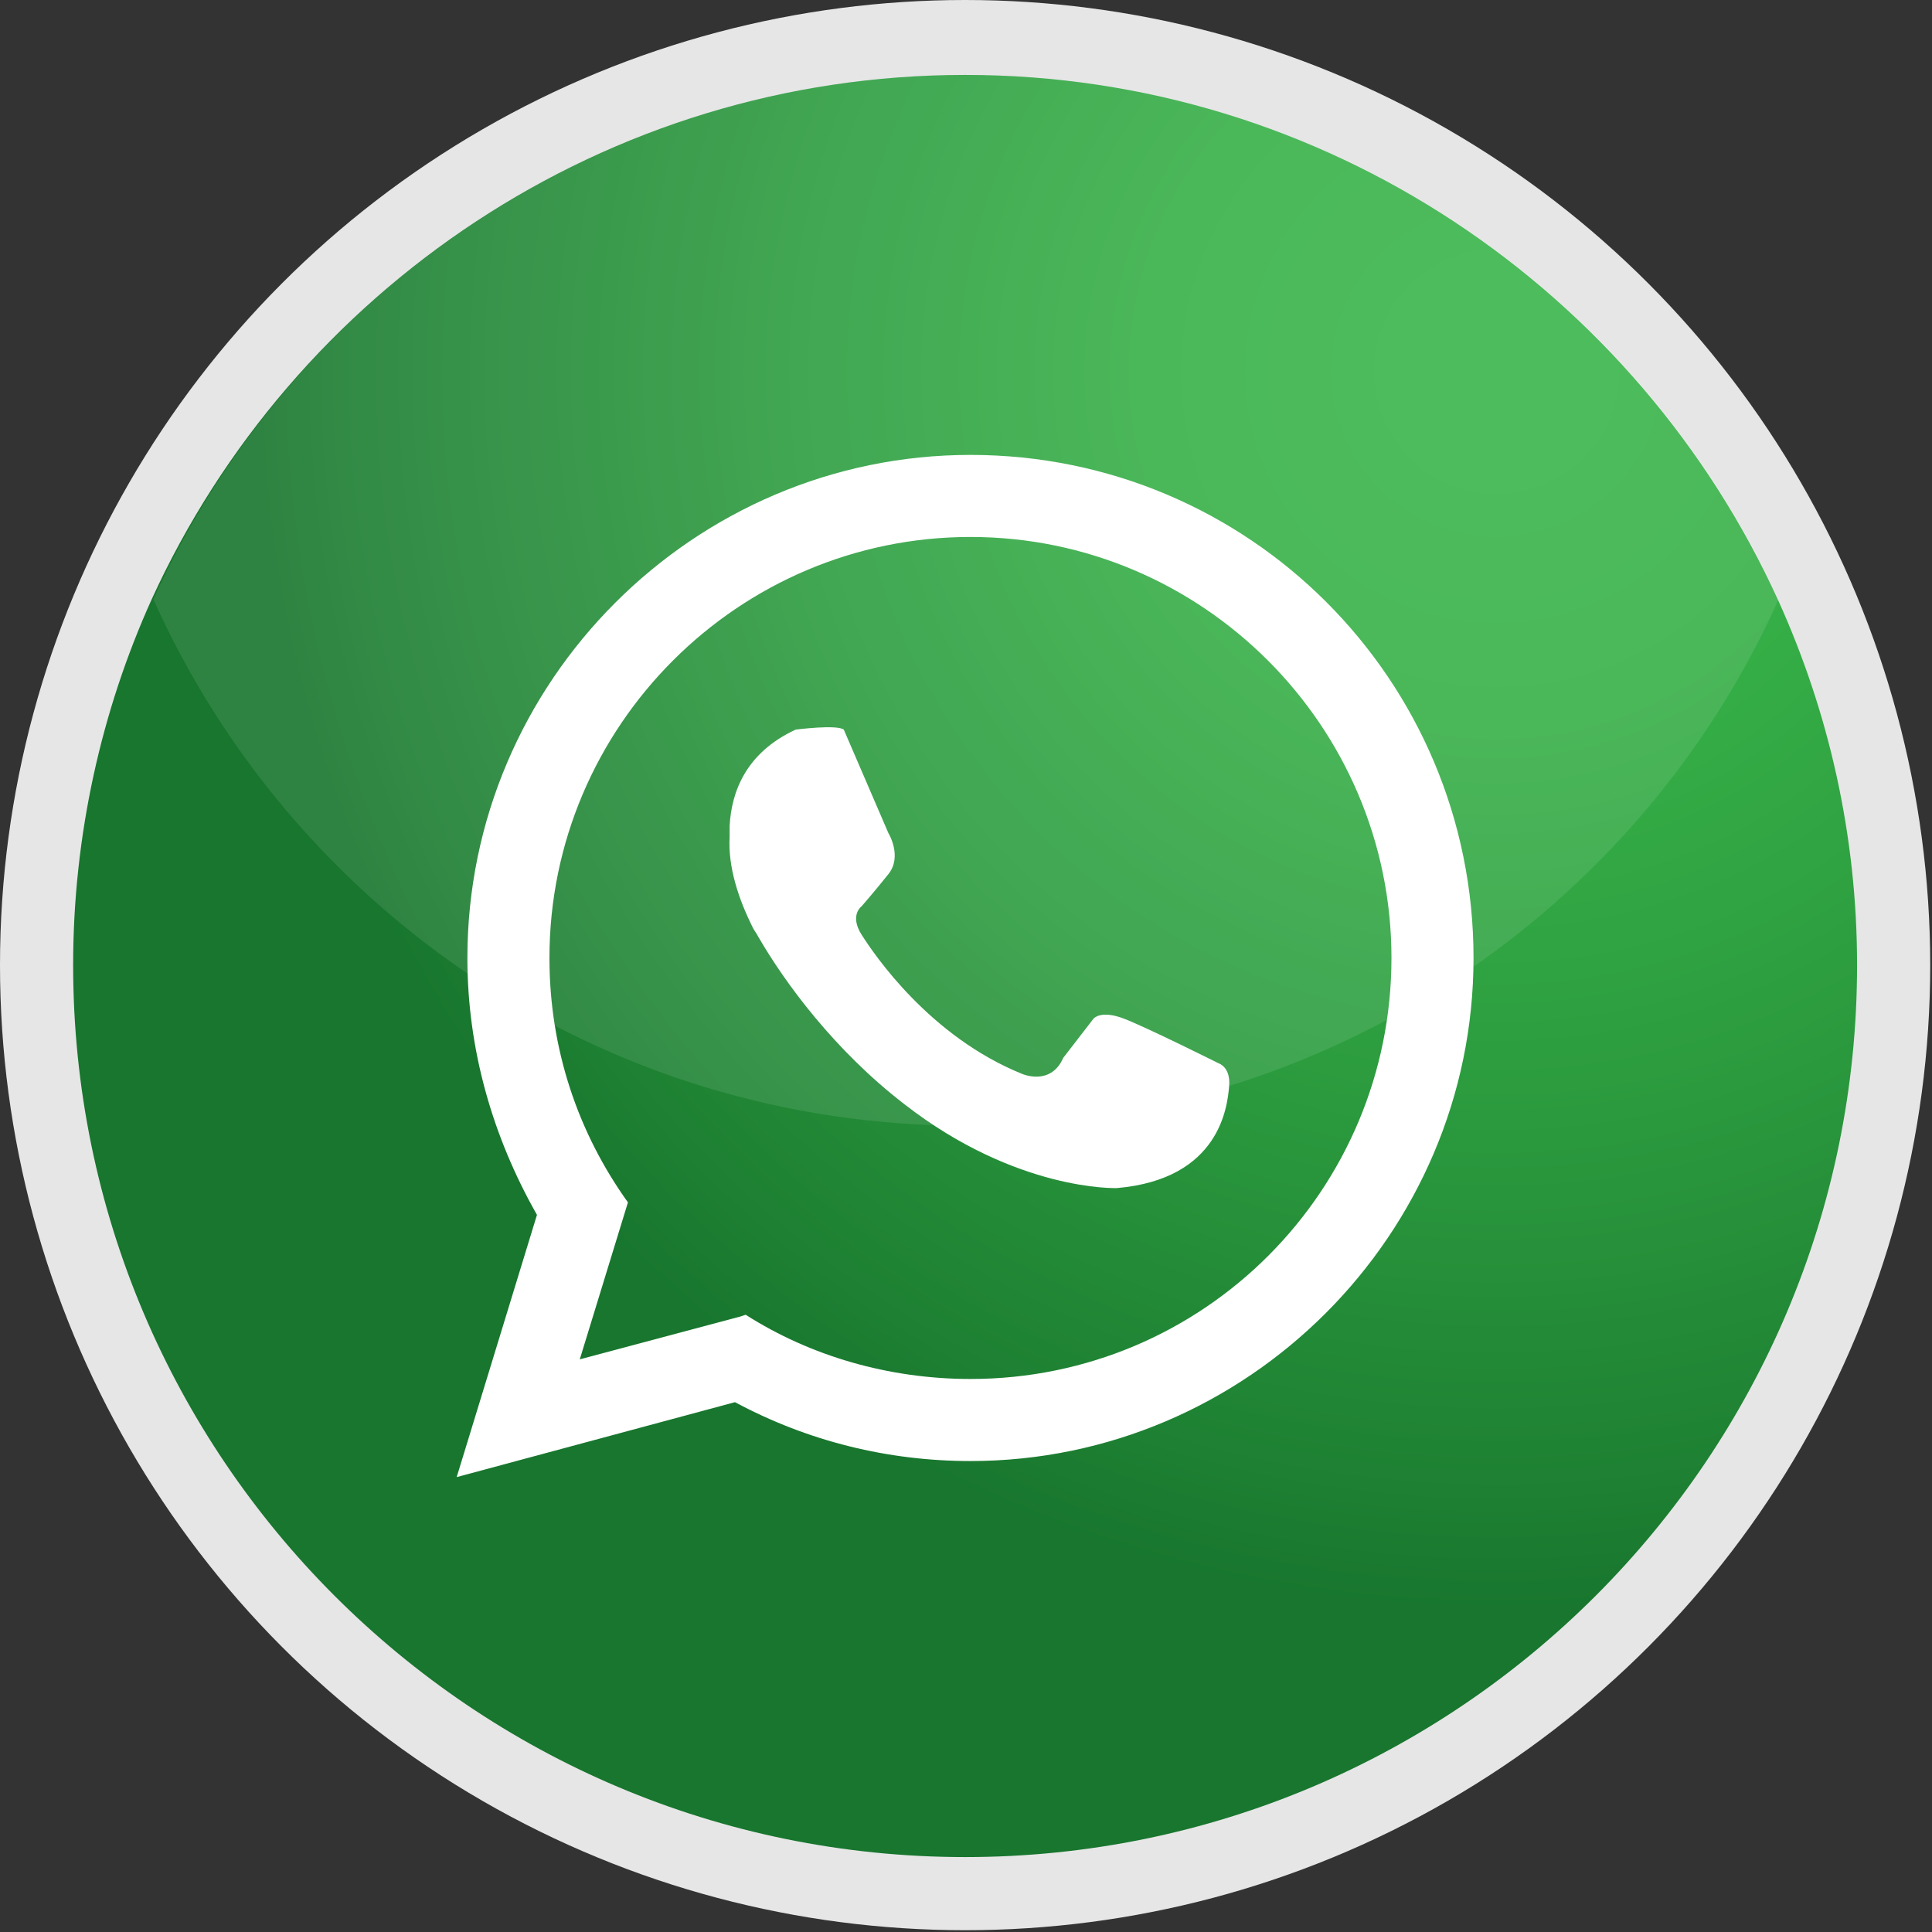
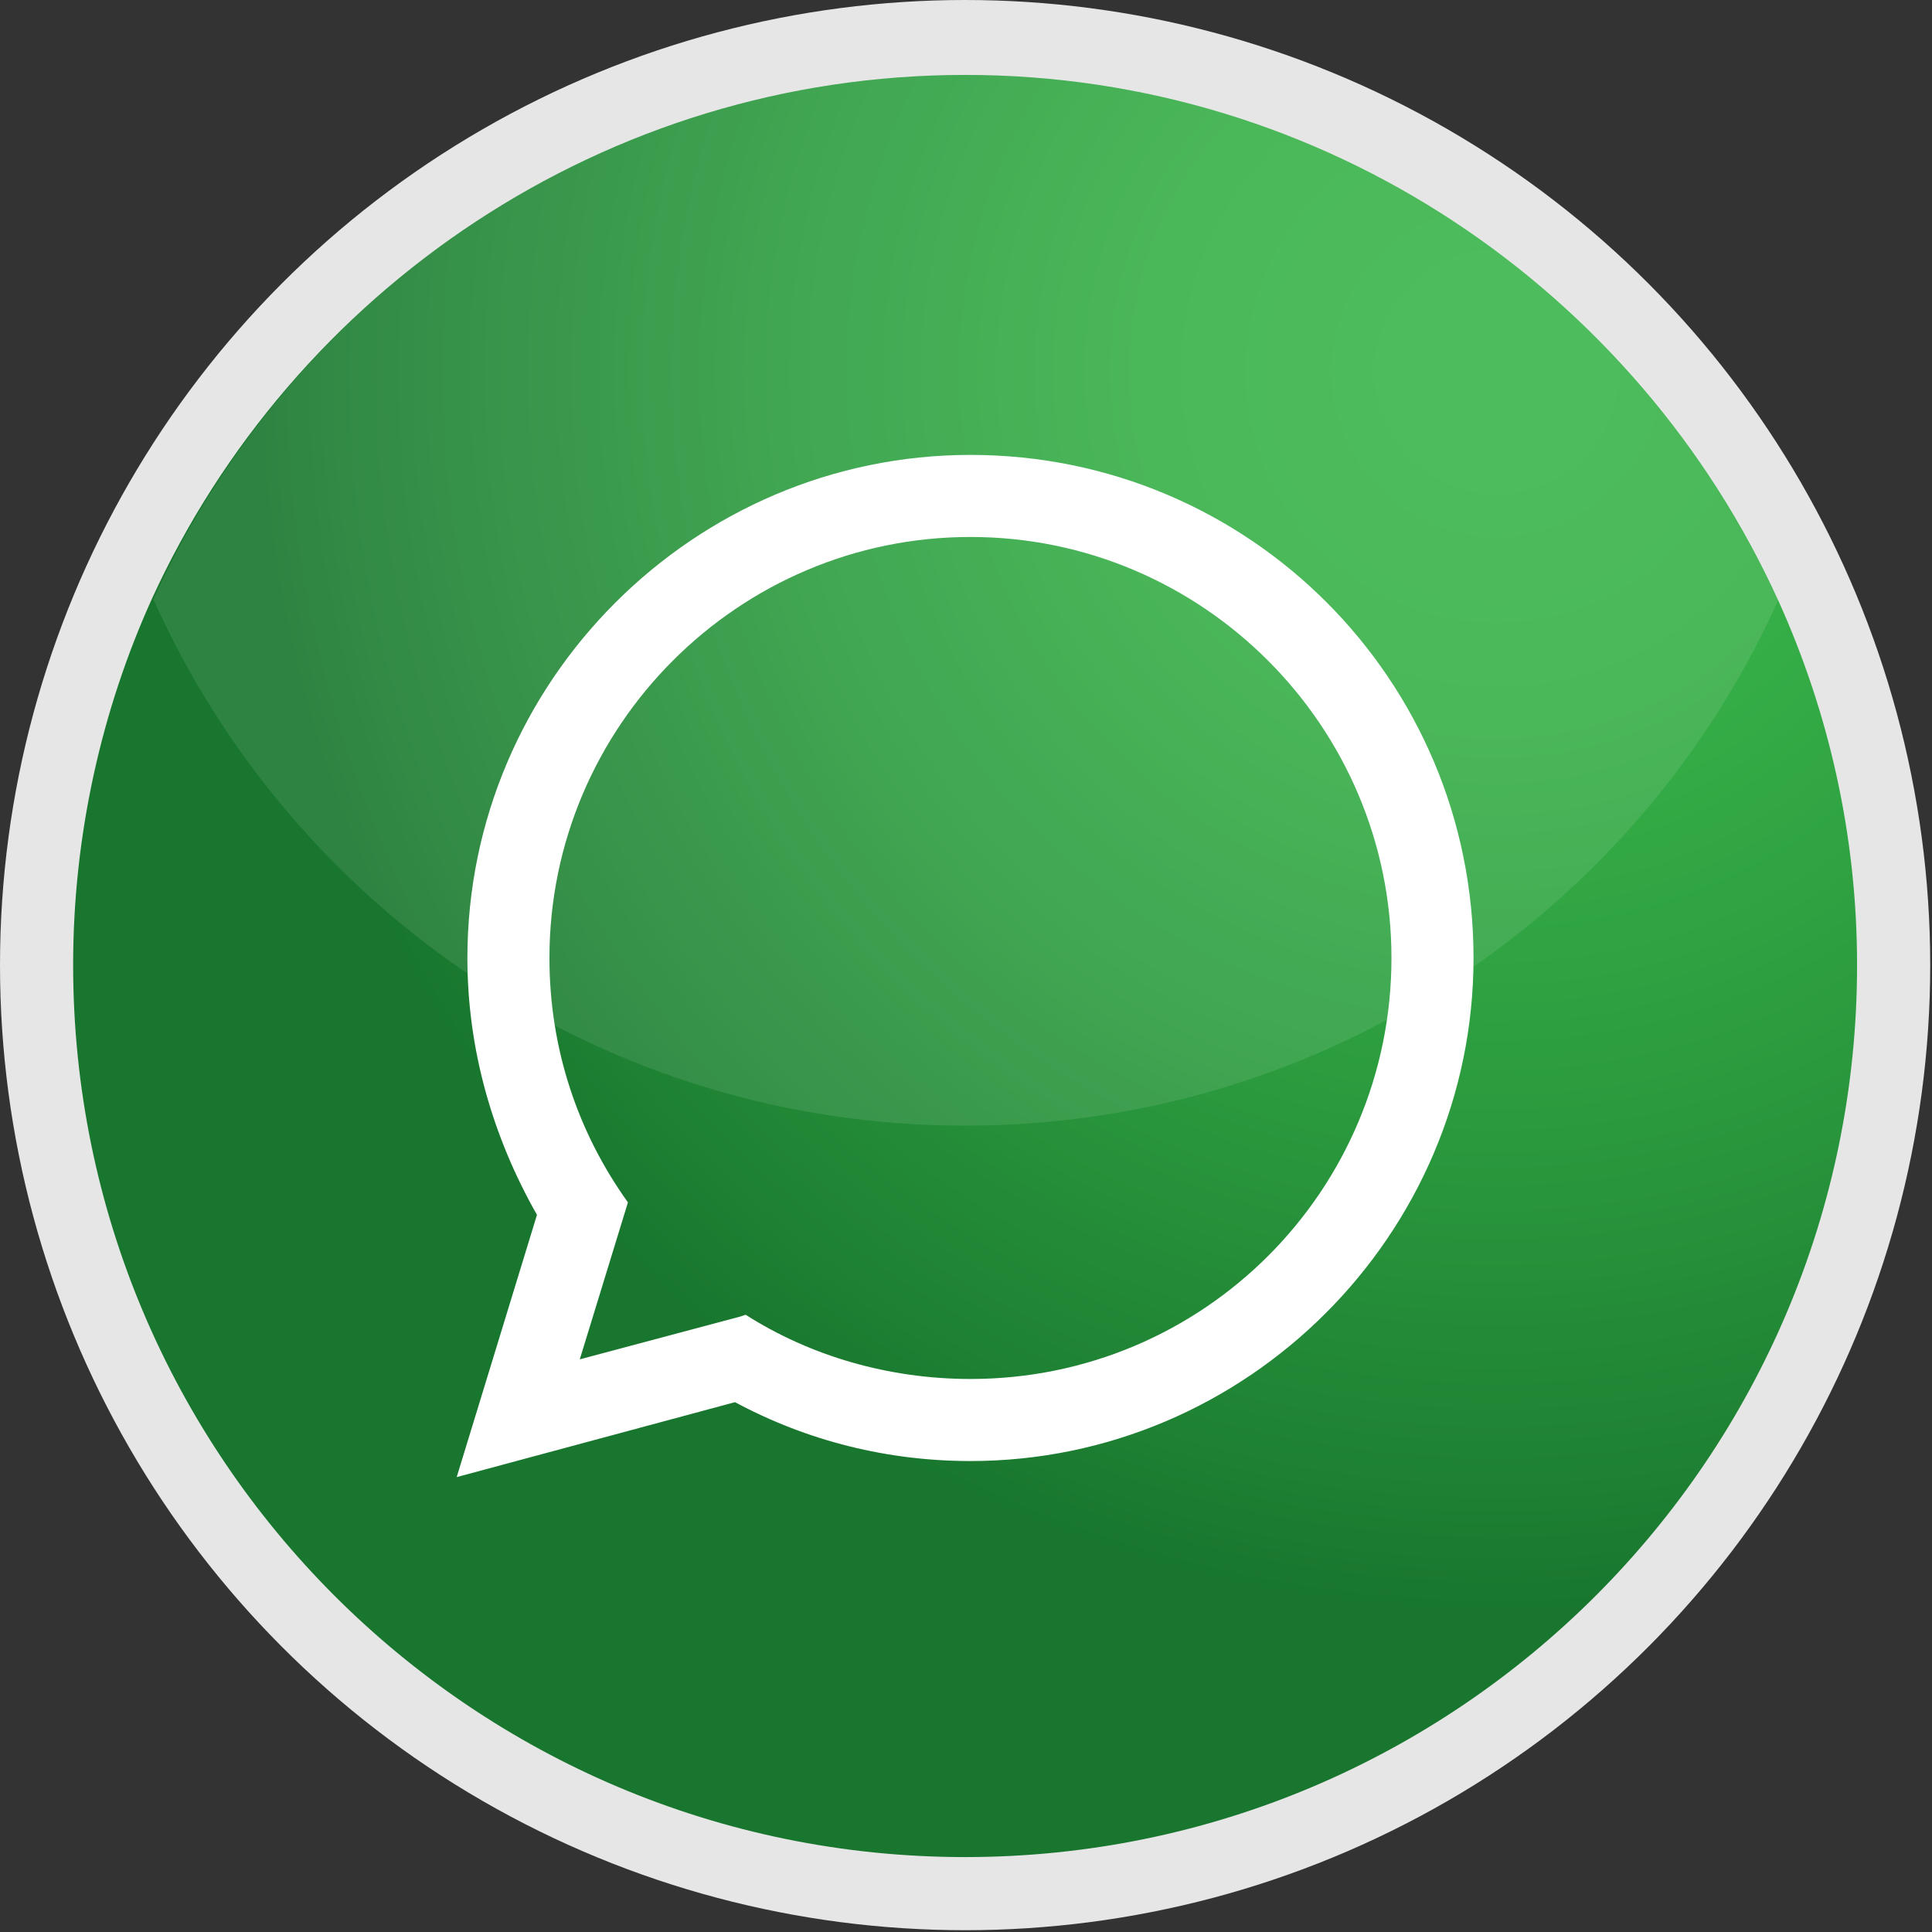
<svg xmlns="http://www.w3.org/2000/svg" version="1.1" x="0px" y="0px" width="108.3px" height="108.3px" viewBox="0 0 108.3 108.3" style="enable-background:new 0 0 108.3 108.3;" xml:space="preserve">
  <rect x="0" y="0" width="108.3" height="108.3" fill="#333333" stroke="none" />
  <defs>
</defs>
  <circle style="fill:#E6E6E6;" cx="54.1" cy="54.1" r="54.1" />
  <radialGradient id="SVGID_1_" cx="83.887" cy="20.823" r="77.555" gradientUnits="userSpaceOnUse">
    <stop offset="7.304490e-02" style="stop-color:#39B54A" />
    <stop offset="0.259" style="stop-color:#36AF47" />
    <stop offset="0.518" style="stop-color:#2C9C3F" />
    <stop offset="0.82" style="stop-color:#1D7F32" />
    <stop offset="0.896" style="stop-color:#18762E" />
  </radialGradient>
  <path style="fill:url(#SVGID_1_);" d="M104.1,54.1c0,27.6-22.4,50-50,50c-27.6,0-50-22.4-50-50c0-7.3,1.6-14.3,4.4-20.5  C16.4,16.3,33.9,4.2,54.1,4.2s37.7,12.1,45.6,29.5C102.5,39.9,104.1,46.8,104.1,54.1z" />
  <path style="opacity:0.1;fill:#FFFFFF;" d="M99.7,33.6C91.9,51,74.4,63.1,54.1,63.1S16.4,51,8.6,33.6C16.4,16.3,33.9,4.2,54.1,4.2  S91.9,16.3,99.7,33.6z" />
  <g>
    <path style="fill:#FFFFFF;" d="M54.4,25.5c-15.5,0-28.2,12.7-28.2,28.2c0,5.1,1.4,10,3.9,14.4l-4.5,14.7l15.6-4.2   c4.1,2.2,8.6,3.3,13.2,3.3c15.5,0,28.2-12.7,28.2-28.2C82.6,38.1,70,25.5,54.4,25.5z M54.4,77.3c-4.6,0-9-1.3-12.6-3.6l-0.3,0.1   l-9,2.4l2.7-8.8c-2.8-3.9-4.4-8.6-4.4-13.7c0-13,10.6-23.6,23.6-23.6c13,0,23.6,10.6,23.6,23.6C78,66.7,67.5,77.3,54.4,77.3z" />
-     <path style="fill:#FFFFFF;" d="M49.8,46.7c0,0,0.8,1.3,0,2.3c-0.8,1-1.5,1.8-1.5,1.8s-0.7,0.5,0,1.6c0.7,1.1,3.8,5.7,9,7.8   c0,0,1.6,0.7,2.3-0.9l1.7-2.2c0,0,0.4-0.5,1.7,0c1.3,0.5,5.3,2.5,5.3,2.5s0.7,0.2,0.6,1.3c-0.1,1.1-0.5,5.2-6.3,5.7   c0,0-5.6,0.2-11.9-4.7c-3.9-3-6.7-6.8-8.2-9.4c-0.1-0.2-0.2-0.3-0.3-0.5c-0.8-1.6-1.4-3.4-1.3-5.1c0-0.2,0-0.4,0-0.6   c0.1-1.9,0.9-4.1,3.7-5.4c0,0,2.3-0.3,2.7,0L49.8,46.7z" />
  </g>
</svg>